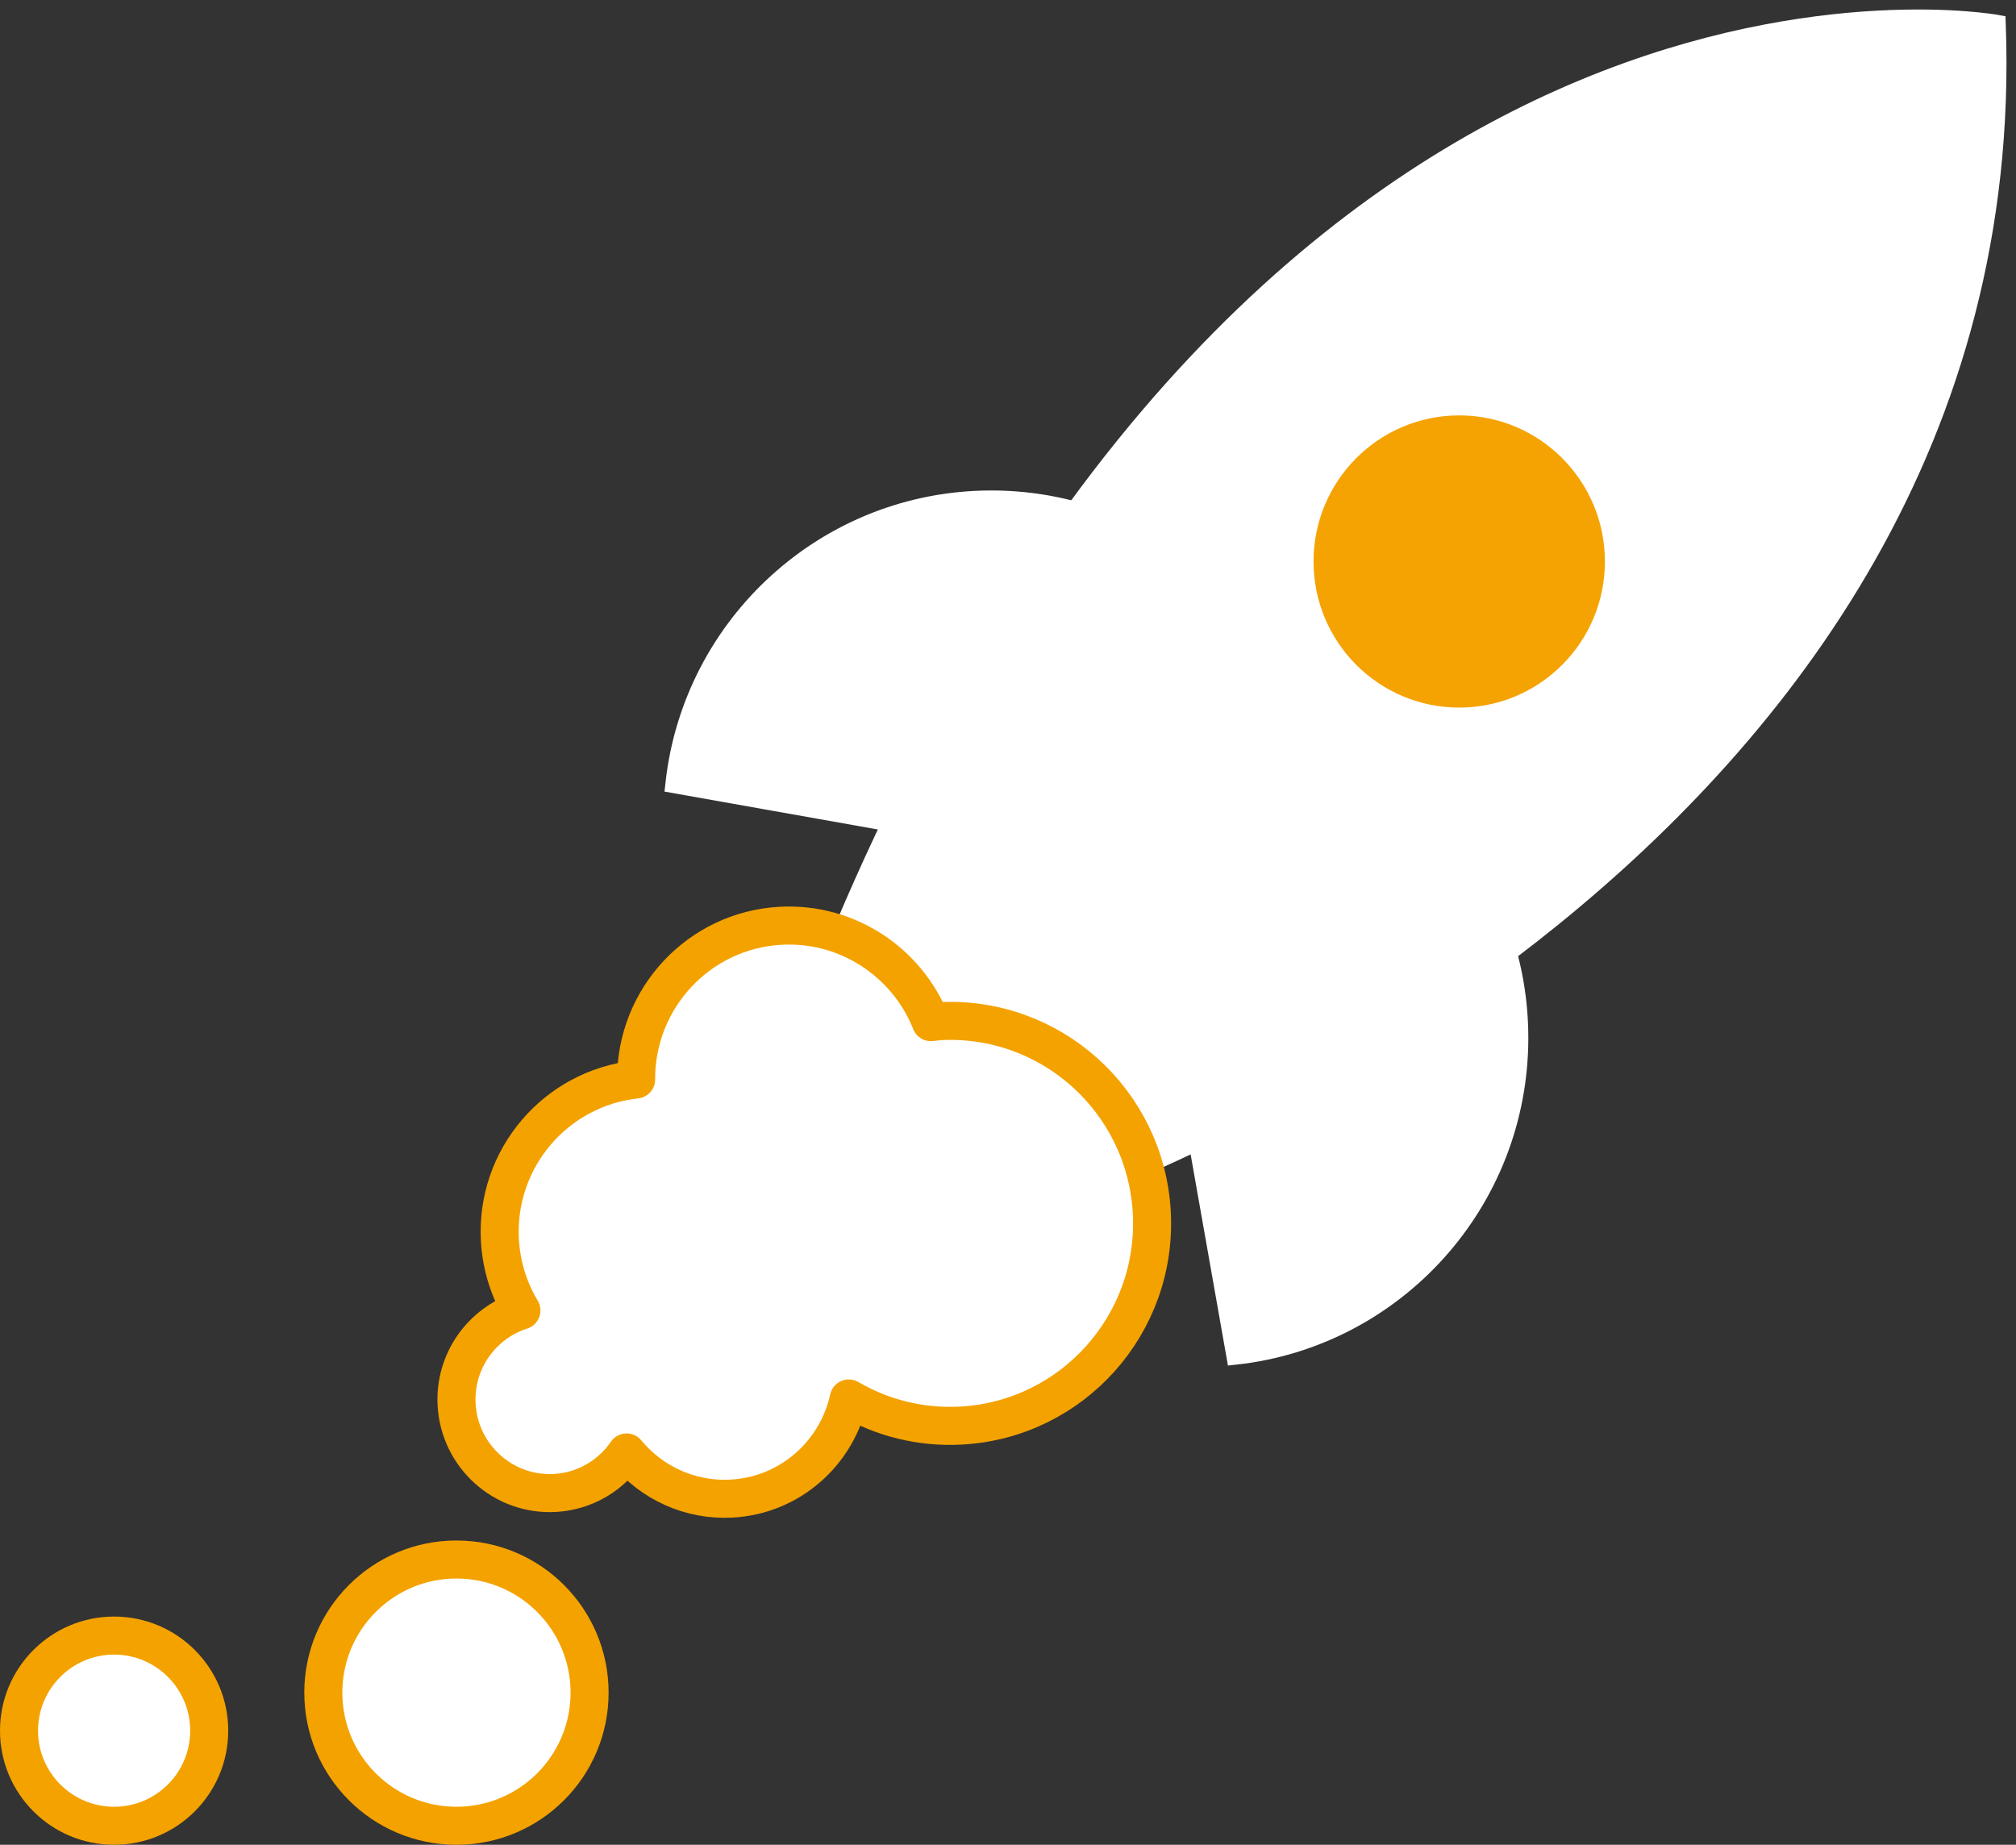
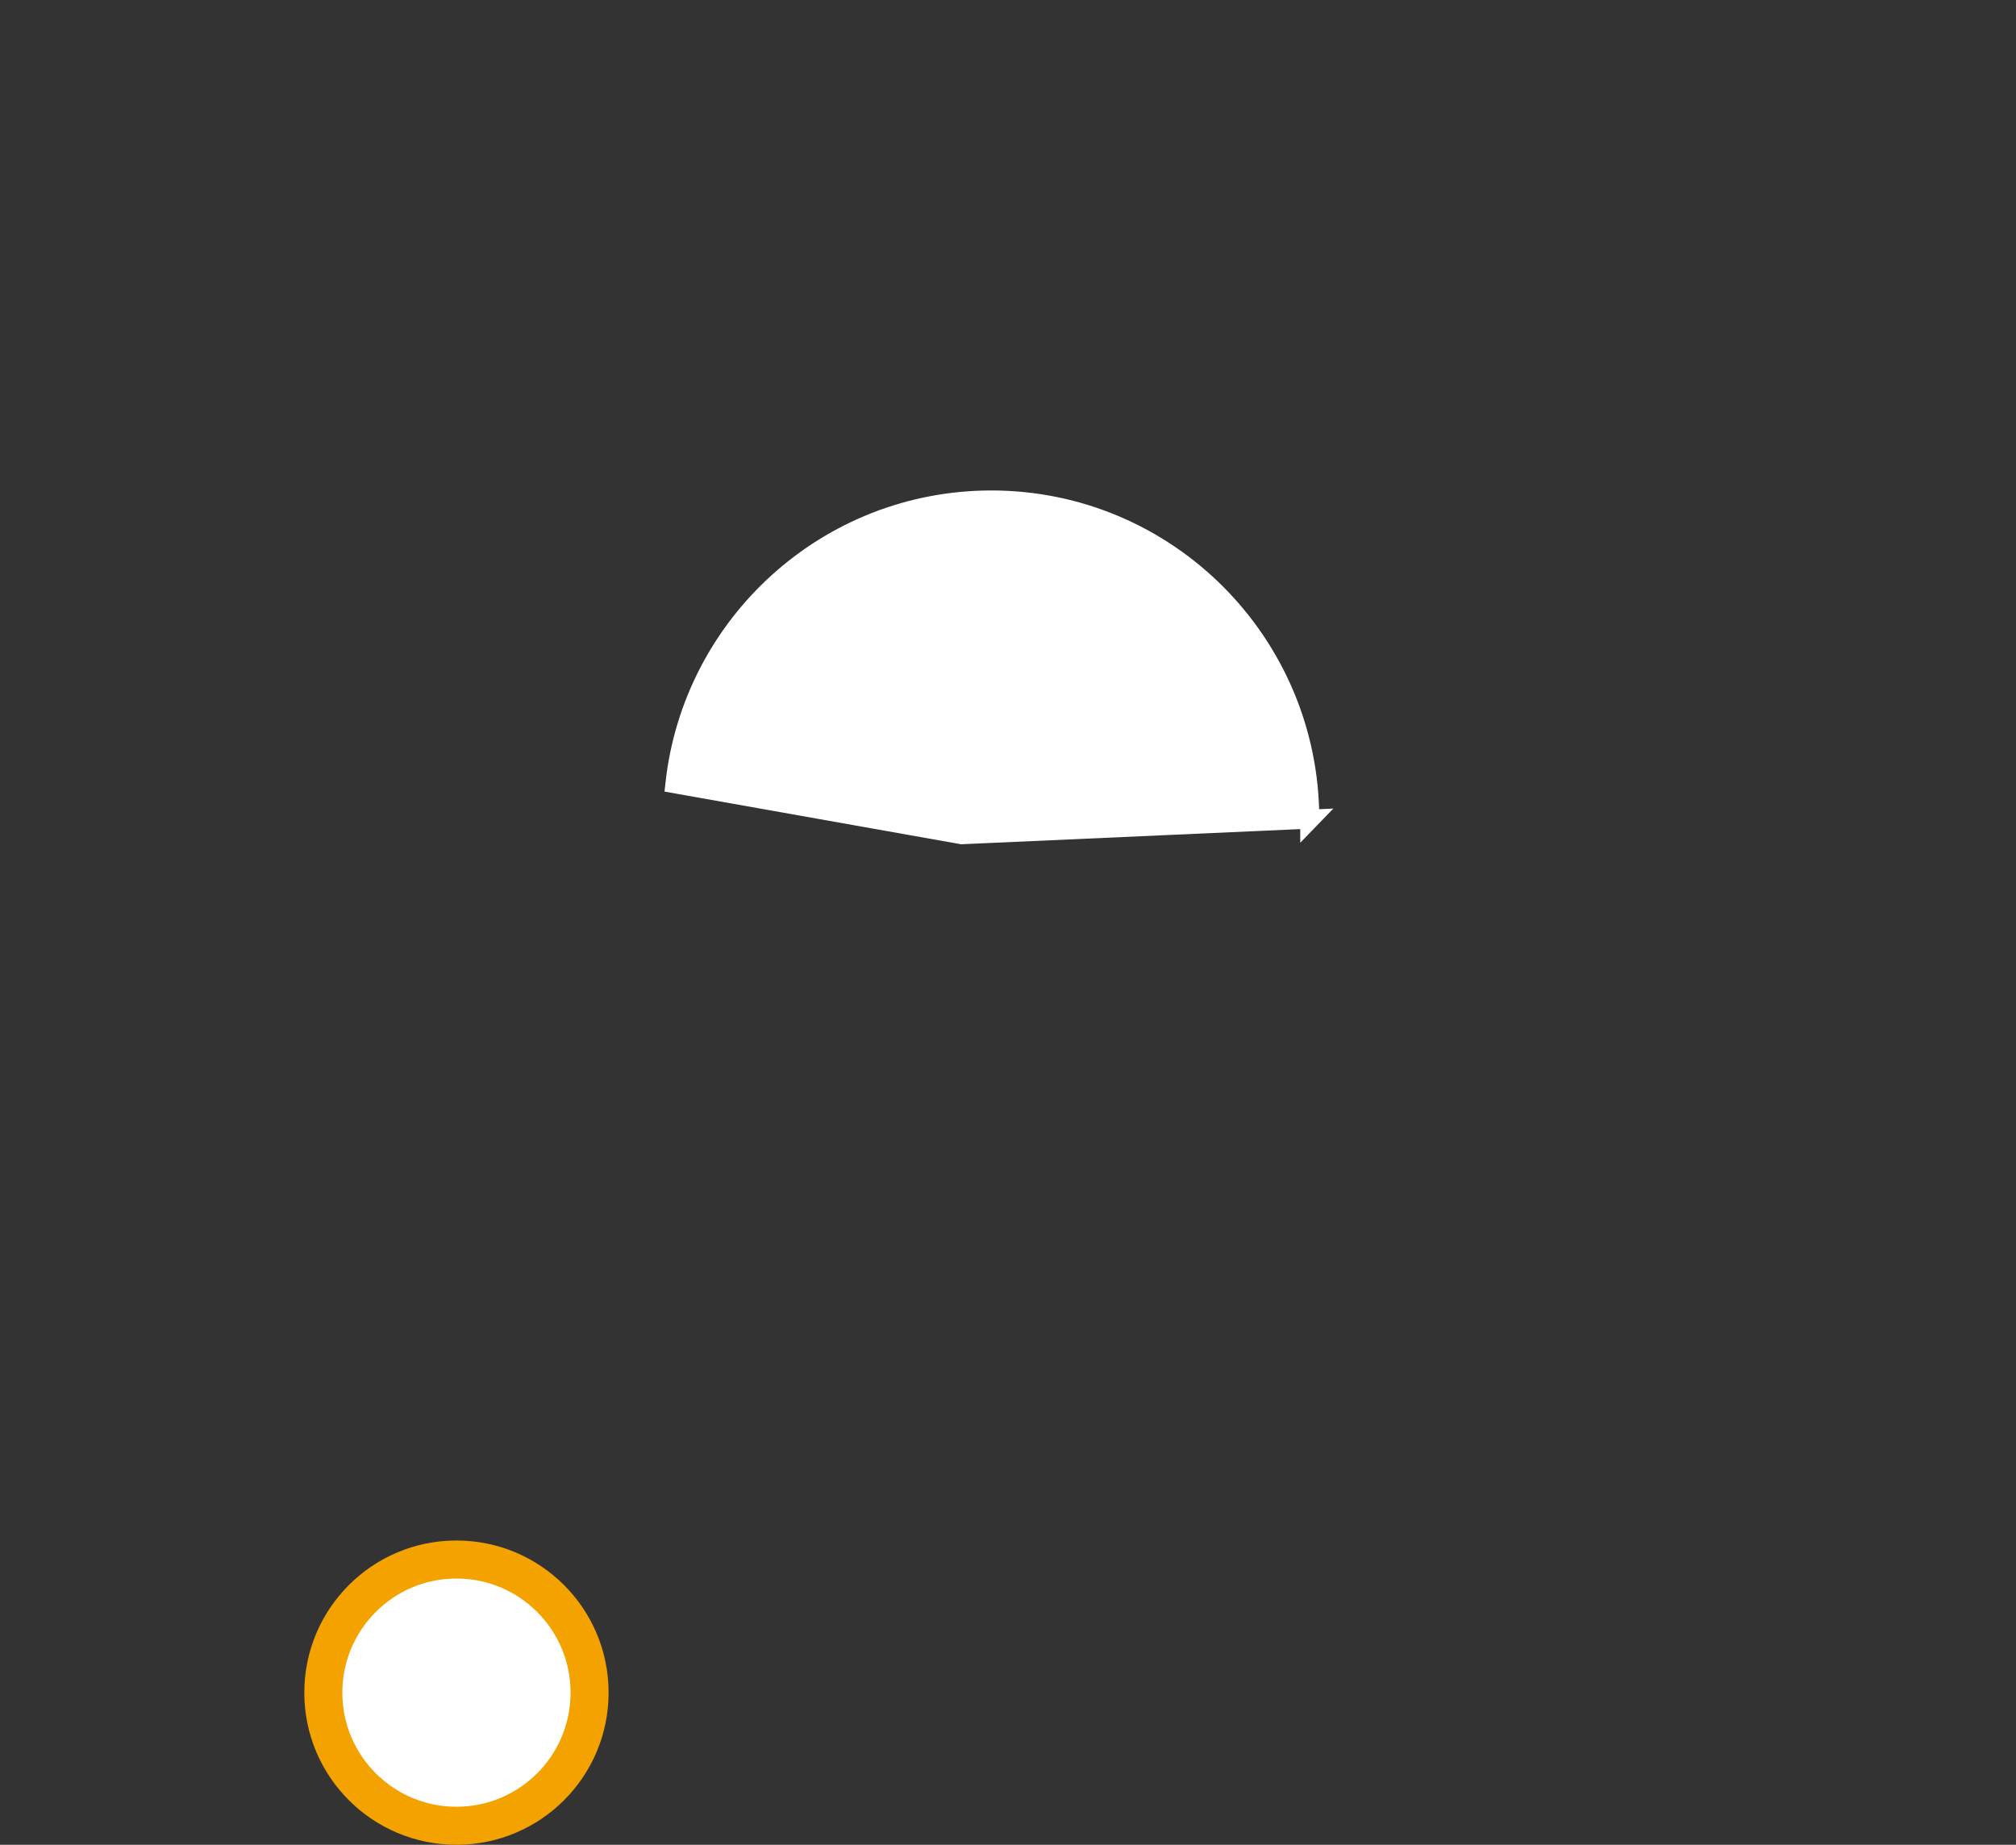
<svg xmlns="http://www.w3.org/2000/svg" width="106" height="97" viewBox="0 0 106 97" fill="none">
  <rect x="0" y="0" width="106" height="97" fill="#333333" stroke="none" />
-   <path d="M57.091 62.516C57.091 62.516 106.549 44.826 104.963 1.275C104.963 1.275 67.38 -5.559 44.338 48.903L57.091 62.516Z" fill="white" stroke="white" stroke-miterlimit="10" />
-   <path d="M76.725 37.706C81.231 37.706 84.885 34.043 84.885 29.524C84.885 25.006 81.231 21.342 76.725 21.342C72.218 21.342 68.565 25.006 68.565 29.524C68.565 34.043 72.218 37.706 76.725 37.706Z" fill="#F5A303" stroke="white" stroke-miterlimit="10" />
-   <path d="M63.116 37.783C72.362 37.783 79.858 45.3 79.858 54.571C79.858 63.209 73.345 70.329 64.976 71.254L62.304 56.133L63.122 37.778L63.116 37.783Z" fill="white" stroke="white" stroke-miterlimit="10" />
  <path d="M68.867 43.076C68.867 33.805 61.371 26.289 52.125 26.289C43.51 26.289 36.409 32.82 35.487 41.211L50.566 43.89L68.872 43.071L68.867 43.076Z" fill="white" stroke="white" stroke-miterlimit="10" />
-   <path d="M49.37 53.701C49.227 53.707 49.09 53.734 48.948 53.745C47.702 50.615 44.574 48.48 41.029 48.678C36.738 48.92 33.429 52.496 33.446 56.761C29.221 57.217 26.043 60.915 26.285 65.218C26.362 66.571 26.768 67.82 27.415 68.904C25.336 69.57 23.881 71.573 24.008 73.862C24.161 76.574 26.477 78.654 29.182 78.5C30.757 78.412 32.118 77.581 32.947 76.371C34.258 77.956 36.266 78.918 38.472 78.797C41.54 78.627 44.004 76.404 44.629 73.532C46.363 74.544 48.399 75.078 50.55 74.957C56.405 74.627 60.888 69.603 60.559 63.732C60.23 57.861 55.22 53.366 49.365 53.696L49.37 53.701Z" fill="white" stroke="#F4A200" stroke-width="2" stroke-linecap="round" stroke-linejoin="round" />
  <circle cx="24" cy="89" r="7" fill="white" stroke="#F4A200" stroke-width="2" />
-   <circle cx="6" cy="91" r="5" fill="white" stroke="#F4A200" stroke-width="2" />
</svg>